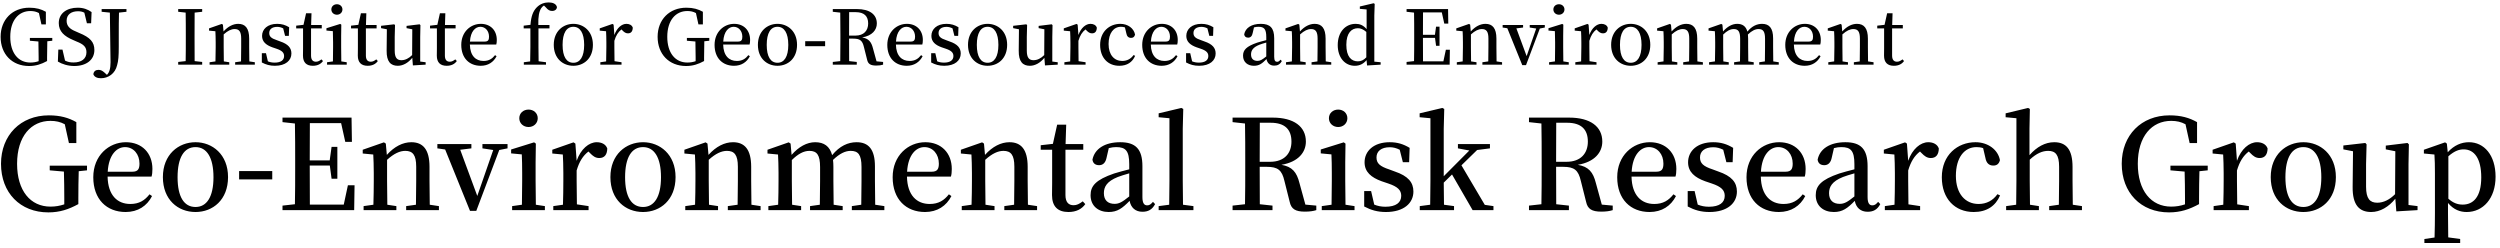
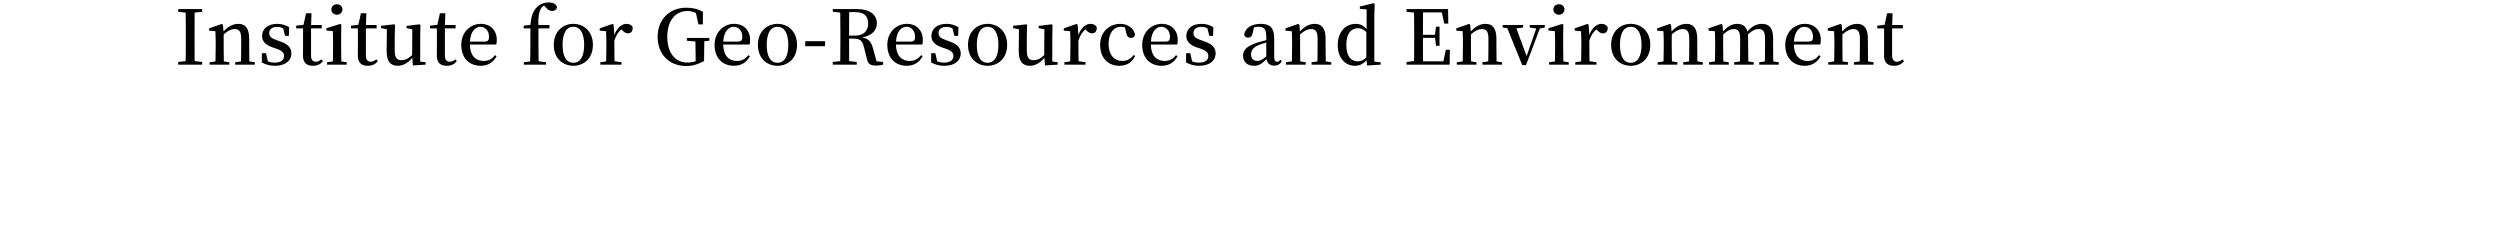
<svg xmlns="http://www.w3.org/2000/svg" width="464" height="46" viewBox="0 0 464 46" fill="none">
-   <path d="M9.704 7.044V7.562L8.78 7.66C8.752 8.612 8.738 9.592 8.738 10.642V11.328C7.66 11.916 6.666 12.252 5.392 12.252C2.242 12.252 0.114 10.054 0.114 6.834C0.114 3.642 2.298 1.43 5.448 1.43C6.722 1.43 7.646 1.696 8.514 2.186V4.524H7.688L7.226 2.424C6.736 2.158 6.232 2.046 5.63 2.046C3.488 2.046 1.906 3.74 1.906 6.834C1.906 9.83 3.39 11.608 5.63 11.608C6.19 11.608 6.666 11.524 7.17 11.356V10.628C7.17 9.662 7.156 8.668 7.128 7.702L5.546 7.562V7.044H9.704ZM14.044 5.826L14.674 6.106C16.746 6.946 17.516 7.814 17.516 9.284C17.516 11.09 16.046 12.252 13.778 12.252C12.616 12.252 11.482 11.888 10.74 11.426L10.824 9.2H11.594L12.07 11.244C12.56 11.496 13.008 11.594 13.652 11.594C15.108 11.594 16.046 10.922 16.046 9.704C16.046 8.724 15.528 8.22 14.198 7.702L13.596 7.436C11.93 6.736 10.908 5.84 10.908 4.286C10.908 2.466 12.406 1.43 14.422 1.43C15.472 1.43 16.298 1.738 16.998 2.242L16.914 4.314H16.13L15.654 2.354C15.29 2.158 14.926 2.088 14.478 2.088C13.232 2.088 12.364 2.69 12.364 3.852C12.364 4.832 12.966 5.392 14.044 5.826ZM23.471 1.682V2.186L22.085 2.34C22.043 3.67 22.043 5.056 22.043 6.442V8.64C22.043 10.404 21.973 11.3 21.735 12.098C21.371 13.666 20.097 14.52 18.739 14.52C18.109 14.52 17.535 14.338 17.325 13.778C17.395 13.218 17.773 12.966 18.291 12.966C18.697 12.966 19.005 13.12 19.439 13.512L19.845 13.89C20.279 13.47 20.517 12.784 20.517 11.538C20.517 10.516 20.461 8.822 20.391 2.34L18.865 2.186V1.682H23.471Z" fill="black" />
  <path d="M37.524 2.186L36.124 2.34C36.11 3.698 36.11 5.07 36.11 6.484V7.198C36.11 8.57 36.11 9.97 36.124 11.342L37.524 11.496V12H33.072V11.496L34.458 11.342C34.486 9.984 34.486 8.598 34.486 7.198V6.484C34.486 5.112 34.486 3.712 34.458 2.34L33.072 2.186V1.682H37.524V2.186ZM46.275 11.398L47.297 11.552V12H43.643V11.552L44.735 11.398C44.749 10.614 44.763 9.522 44.763 8.752V7.156C44.763 5.84 44.371 5.392 43.545 5.392C42.943 5.392 42.285 5.686 41.515 6.386V8.752C41.515 9.494 41.529 10.614 41.543 11.398L42.551 11.552V12H38.897V11.552L39.989 11.398C40.017 10.6 40.031 9.48 40.031 8.752V7.856C40.031 6.974 40.003 6.442 39.975 5.798L38.799 5.686V5.266L41.165 4.44L41.375 4.58L41.487 5.84C42.327 4.902 43.279 4.426 44.217 4.426C45.519 4.426 46.247 5.238 46.247 7.17V8.752C46.247 9.522 46.261 10.614 46.275 11.398ZM51.397 7.464L51.999 7.688C53.497 8.192 54.085 8.906 54.085 9.928C54.085 11.216 53.021 12.21 51.019 12.21C50.081 12.21 49.367 12 48.597 11.594V9.872H49.367L49.717 11.384C50.095 11.538 50.487 11.622 50.963 11.622C52.139 11.622 52.727 11.16 52.727 10.404C52.727 9.774 52.335 9.382 51.285 9.032L50.543 8.78C49.381 8.36 48.639 7.744 48.639 6.666C48.639 5.42 49.647 4.426 51.439 4.426C52.307 4.426 52.965 4.636 53.665 5.056L53.609 6.652H52.909L52.559 5.266C52.195 5.084 51.845 4.986 51.453 4.986C50.501 4.986 49.969 5.434 49.969 6.12C49.969 6.778 50.333 7.114 51.397 7.464ZM59.662 11.02L59.942 11.328C59.55 11.888 58.92 12.21 58.066 12.21C56.89 12.21 56.232 11.608 56.232 10.32C56.232 9.9 56.246 9.536 56.246 8.962V5.266H54.972V4.762L56.33 4.608L56.806 2.466H57.814L57.744 4.636H59.718V5.266H57.73V10.32C57.73 11.118 58.08 11.454 58.64 11.454C58.99 11.454 59.27 11.314 59.662 11.02ZM62.534 2.732C61.96 2.732 61.498 2.326 61.498 1.752C61.498 1.178 61.96 0.786 62.534 0.786C63.094 0.786 63.556 1.178 63.556 1.752C63.556 2.326 63.094 2.732 62.534 2.732ZM63.346 11.398L64.354 11.552V12H60.7V11.552L61.792 11.398C61.806 10.6 61.82 9.48 61.82 8.752V7.856C61.82 6.988 61.806 6.456 61.778 5.784L60.588 5.672V5.238L63.15 4.44L63.346 4.58L63.318 6.666V8.752C63.318 9.494 63.332 10.614 63.346 11.398ZM69.841 11.02L70.121 11.328C69.729 11.888 69.099 12.21 68.245 12.21C67.069 12.21 66.411 11.608 66.411 10.32C66.411 9.9 66.425 9.536 66.425 8.962V5.266H65.151V4.762L66.509 4.608L66.985 2.466H67.993L67.923 4.636H69.897V5.266H67.909V10.32C67.909 11.118 68.259 11.454 68.819 11.454C69.169 11.454 69.449 11.314 69.841 11.02ZM77.99 11.426L78.998 11.552V12L76.632 12.14L76.52 10.726C75.792 11.636 74.826 12.21 73.832 12.21C72.53 12.21 71.732 11.468 71.76 9.396L71.802 5.434L70.724 5.224V4.79L73.174 4.51L73.314 4.664L73.258 6.862V9.396C73.258 10.726 73.692 11.174 74.504 11.174C75.218 11.174 75.89 10.824 76.492 10.222L76.52 5.434L75.456 5.224V4.804L77.878 4.51L78.032 4.664L77.99 6.862V11.426ZM84.504 11.02L84.784 11.328C84.391 11.888 83.761 12.21 82.907 12.21C81.731 12.21 81.073 11.608 81.073 10.32C81.073 9.9 81.088 9.536 81.088 8.962V5.266H79.814V4.762L81.171 4.608L81.647 2.466H82.656L82.585 4.636H84.559V5.266H82.572V10.32C82.572 11.118 82.921 11.454 83.481 11.454C83.832 11.454 84.112 11.314 84.504 11.02ZM87.221 7.716H89.965C90.609 7.716 90.763 7.394 90.763 6.806C90.763 5.77 90.105 4.972 89.153 4.972C88.243 4.972 87.333 5.798 87.221 7.716ZM92.107 8.262H87.207C87.249 10.348 88.299 11.314 89.741 11.314C90.735 11.314 91.351 10.908 91.883 10.236L92.163 10.432C91.603 11.538 90.581 12.21 89.223 12.21C87.109 12.21 85.611 10.796 85.611 8.332C85.611 5.91 87.347 4.426 89.251 4.426C91.029 4.426 92.205 5.63 92.205 7.408C92.205 7.758 92.177 8.038 92.107 8.262ZM97.194 4.762L98.454 4.608C98.58 2.984 98.944 2.074 99.602 1.388C100.288 0.674 101.1 0.45 101.828 0.45C102.57 0.45 103.214 0.688 103.368 1.304C103.354 1.724 103.018 2.032 102.472 2.032C102.038 2.032 101.702 1.85 101.324 1.388L100.96 1.024C100.764 1.15 100.568 1.318 100.442 1.528C100.064 2.13 99.868 3.04 99.91 4.636H101.982V5.266H99.938V8.752C99.938 9.62 99.952 10.502 99.966 11.37L101.338 11.552V12H97.222V11.552L98.398 11.398C98.426 10.516 98.44 9.634 98.44 8.752V5.266H97.194V4.762ZM106.419 12.21C104.459 12.21 102.779 10.838 102.779 8.318C102.779 5.798 104.515 4.426 106.419 4.426C108.295 4.426 110.045 5.784 110.045 8.318C110.045 10.852 108.351 12.21 106.419 12.21ZM106.419 11.65C107.665 11.65 108.421 10.53 108.421 8.332C108.421 6.12 107.665 4.972 106.419 4.972C105.145 4.972 104.417 6.12 104.417 8.332C104.417 10.53 105.145 11.65 106.419 11.65ZM113.886 4.58L114.026 6.498C114.488 5.182 115.398 4.426 116.266 4.426C116.784 4.426 117.274 4.636 117.442 5.126C117.428 5.77 117.162 6.19 116.546 6.19C116.126 6.19 115.832 5.966 115.524 5.644L115.342 5.462C114.726 5.938 114.32 6.582 114.026 7.576V8.752C114.026 9.48 114.04 10.572 114.054 11.356L115.356 11.552V12H111.422V11.552L112.5 11.398C112.528 10.6 112.542 9.48 112.542 8.752V7.856C112.542 6.974 112.514 6.442 112.486 5.798L111.31 5.686V5.266L113.676 4.44L113.886 4.58ZM131.644 7.044V7.562L130.72 7.66C130.692 8.612 130.678 9.592 130.678 10.642V11.328C129.6 11.916 128.606 12.252 127.332 12.252C124.182 12.252 122.054 10.054 122.054 6.834C122.054 3.642 124.238 1.43 127.388 1.43C128.662 1.43 129.586 1.696 130.454 2.186V4.524H129.628L129.166 2.424C128.676 2.158 128.172 2.046 127.57 2.046C125.428 2.046 123.846 3.74 123.846 6.834C123.846 9.83 125.33 11.608 127.57 11.608C128.13 11.608 128.606 11.524 129.11 11.356V10.628C129.11 9.662 129.096 8.668 129.068 7.702L127.486 7.562V7.044H131.644ZM134.234 7.716H136.978C137.622 7.716 137.776 7.394 137.776 6.806C137.776 5.77 137.118 4.972 136.166 4.972C135.256 4.972 134.346 5.798 134.234 7.716ZM139.12 8.262H134.22C134.262 10.348 135.312 11.314 136.754 11.314C137.748 11.314 138.364 10.908 138.896 10.236L139.176 10.432C138.616 11.538 137.594 12.21 136.236 12.21C134.122 12.21 132.624 10.796 132.624 8.332C132.624 5.91 134.36 4.426 136.264 4.426C138.042 4.426 139.218 5.63 139.218 7.408C139.218 7.758 139.19 8.038 139.12 8.262ZM144.306 12.21C142.346 12.21 140.666 10.838 140.666 8.318C140.666 5.798 142.402 4.426 144.306 4.426C146.182 4.426 147.932 5.784 147.932 8.318C147.932 10.852 146.238 12.21 144.306 12.21ZM144.306 11.65C145.552 11.65 146.308 10.53 146.308 8.332C146.308 6.12 145.552 4.972 144.306 4.972C143.032 4.972 142.304 6.12 142.304 8.332C142.304 10.53 143.032 11.65 144.306 11.65ZM149.447 8.57V7.646H153.143V8.57H149.447ZM157.589 6.61H158.751C160.361 6.61 161.131 5.644 161.131 4.356C161.131 3.012 160.403 2.256 158.821 2.256H157.603C157.589 3.628 157.589 5 157.589 6.61ZM162.685 11.384L163.903 11.496V12C163.553 12.112 163.161 12.168 162.629 12.168C161.579 12.168 161.103 11.874 160.935 11.076L160.347 8.738C160.067 7.534 159.619 7.17 158.373 7.17H157.589C157.589 8.612 157.589 9.984 157.603 11.342L159.017 11.496V12H154.565V11.496L155.951 11.342C155.979 9.984 155.979 8.598 155.979 7.198V6.484C155.979 5.112 155.979 3.712 155.951 2.34L154.565 2.186V1.682H159.045C161.397 1.682 162.741 2.676 162.741 4.356C162.741 5.546 161.901 6.624 160.011 6.946C161.215 7.156 161.719 7.758 162.027 8.99L162.685 11.384ZM166.294 7.716H169.038C169.682 7.716 169.836 7.394 169.836 6.806C169.836 5.77 169.178 4.972 168.226 4.972C167.316 4.972 166.406 5.798 166.294 7.716ZM171.18 8.262H166.28C166.322 10.348 167.372 11.314 168.814 11.314C169.808 11.314 170.424 10.908 170.956 10.236L171.236 10.432C170.676 11.538 169.654 12.21 168.296 12.21C166.182 12.21 164.684 10.796 164.684 8.332C164.684 5.91 166.42 4.426 168.324 4.426C170.102 4.426 171.278 5.63 171.278 7.408C171.278 7.758 171.25 8.038 171.18 8.262ZM175.624 7.464L176.226 7.688C177.724 8.192 178.312 8.906 178.312 9.928C178.312 11.216 177.248 12.21 175.246 12.21C174.308 12.21 173.594 12 172.824 11.594V9.872H173.594L173.944 11.384C174.322 11.538 174.714 11.622 175.19 11.622C176.366 11.622 176.954 11.16 176.954 10.404C176.954 9.774 176.562 9.382 175.512 9.032L174.77 8.78C173.608 8.36 172.866 7.744 172.866 6.666C172.866 5.42 173.874 4.426 175.666 4.426C176.534 4.426 177.192 4.636 177.892 5.056L177.836 6.652H177.136L176.786 5.266C176.422 5.084 176.072 4.986 175.68 4.986C174.728 4.986 174.196 5.434 174.196 6.12C174.196 6.778 174.56 7.114 175.624 7.464ZM183.301 12.21C181.341 12.21 179.661 10.838 179.661 8.318C179.661 5.798 181.397 4.426 183.301 4.426C185.177 4.426 186.927 5.784 186.927 8.318C186.927 10.852 185.233 12.21 183.301 12.21ZM183.301 11.65C184.547 11.65 185.303 10.53 185.303 8.332C185.303 6.12 184.547 4.972 183.301 4.972C182.027 4.972 181.299 6.12 181.299 8.332C181.299 10.53 182.027 11.65 183.301 11.65ZM195.306 11.426L196.314 11.552V12L193.948 12.14L193.836 10.726C193.108 11.636 192.142 12.21 191.148 12.21C189.846 12.21 189.048 11.468 189.076 9.396L189.118 5.434L188.04 5.224V4.79L190.49 4.51L190.63 4.664L190.574 6.862V9.396C190.574 10.726 191.008 11.174 191.82 11.174C192.534 11.174 193.206 10.824 193.808 10.222L193.836 5.434L192.772 5.224V4.804L195.194 4.51L195.348 4.664L195.306 6.862V11.426ZM200.014 4.58L200.154 6.498C200.616 5.182 201.526 4.426 202.394 4.426C202.912 4.426 203.402 4.636 203.57 5.126C203.556 5.77 203.29 6.19 202.674 6.19C202.254 6.19 201.96 5.966 201.652 5.644L201.47 5.462C200.854 5.938 200.448 6.582 200.154 7.576V8.752C200.154 9.48 200.168 10.572 200.182 11.356L201.484 11.552V12H197.55V11.552L198.628 11.398C198.656 10.6 198.67 9.48 198.67 8.752V7.856C198.67 6.974 198.642 6.442 198.614 5.798L197.438 5.686V5.266L199.804 4.44L200.014 4.58ZM210.386 10.222L210.68 10.362C210.176 11.538 209.196 12.21 207.74 12.21C205.654 12.21 204.184 10.74 204.184 8.332C204.184 5.854 205.934 4.426 207.936 4.426C209.336 4.426 210.456 5.266 210.666 6.428C210.554 6.848 210.316 7.03 209.924 7.03C209.434 7.03 209.14 6.736 209.042 6.162L208.79 5.084C208.538 5 208.3 4.972 208.048 4.972C206.69 4.972 205.752 6.148 205.752 8.178C205.752 10.18 206.802 11.314 208.286 11.314C209.154 11.314 209.882 10.936 210.386 10.222ZM213.605 7.716H216.349C216.993 7.716 217.147 7.394 217.147 6.806C217.147 5.77 216.489 4.972 215.537 4.972C214.627 4.972 213.717 5.798 213.605 7.716ZM218.491 8.262H213.591C213.633 10.348 214.683 11.314 216.125 11.314C217.119 11.314 217.735 10.908 218.267 10.236L218.547 10.432C217.987 11.538 216.965 12.21 215.607 12.21C213.493 12.21 211.995 10.796 211.995 8.332C211.995 5.91 213.731 4.426 215.635 4.426C217.413 4.426 218.589 5.63 218.589 7.408C218.589 7.758 218.561 8.038 218.491 8.262ZM222.935 7.464L223.537 7.688C225.035 8.192 225.623 8.906 225.623 9.928C225.623 11.216 224.559 12.21 222.557 12.21C221.619 12.21 220.905 12 220.135 11.594V9.872H220.905L221.255 11.384C221.633 11.538 222.025 11.622 222.501 11.622C223.677 11.622 224.265 11.16 224.265 10.404C224.265 9.774 223.873 9.382 222.823 9.032L222.081 8.78C220.919 8.36 220.177 7.744 220.177 6.666C220.177 5.42 221.185 4.426 222.977 4.426C223.845 4.426 224.503 4.636 225.203 5.056L225.147 6.652H224.447L224.097 5.266C223.733 5.084 223.383 4.986 222.991 4.986C222.039 4.986 221.507 5.434 221.507 6.12C221.507 6.778 221.871 7.114 222.935 7.464ZM235.021 10.474V7.898C234.517 8.038 234.041 8.192 233.747 8.304C232.515 8.794 232.193 9.41 232.193 10.11C232.193 10.936 232.683 11.3 233.383 11.3C233.887 11.3 234.237 11.104 235.021 10.474ZM237.667 11.076L237.905 11.328C237.569 11.958 237.121 12.182 236.491 12.182C235.707 12.182 235.203 11.72 235.063 10.964C234.251 11.79 233.705 12.21 232.725 12.21C231.577 12.21 230.709 11.538 230.709 10.334C230.709 9.298 231.297 8.612 233.341 7.912C233.817 7.772 234.433 7.59 235.021 7.45V6.876C235.021 5.378 234.615 4.972 233.565 4.972C233.313 4.972 233.047 5 232.739 5.084L232.501 6.12C232.389 6.708 232.095 6.988 231.661 6.988C231.241 6.988 230.975 6.778 230.919 6.372C231.157 5.168 232.291 4.426 234.013 4.426C235.721 4.426 236.491 5.182 236.491 7.1V10.544C236.491 11.244 236.701 11.468 237.023 11.468C237.275 11.468 237.429 11.356 237.667 11.076ZM246.058 11.398L247.08 11.552V12H243.426V11.552L244.518 11.398C244.532 10.614 244.546 9.522 244.546 8.752V7.156C244.546 5.84 244.154 5.392 243.328 5.392C242.726 5.392 242.068 5.686 241.298 6.386V8.752C241.298 9.494 241.312 10.614 241.326 11.398L242.334 11.552V12H238.68V11.552L239.772 11.398C239.8 10.6 239.814 9.48 239.814 8.752V7.856C239.814 6.974 239.786 6.442 239.758 5.798L238.582 5.686V5.266L240.948 4.44L241.158 4.58L241.27 5.84C242.11 4.902 243.062 4.426 244 4.426C245.302 4.426 246.03 5.238 246.03 7.17V8.752C246.03 9.522 246.044 10.614 246.058 11.398ZM253.589 10.642V5.924C253.001 5.42 252.511 5.238 252.035 5.238C250.873 5.238 249.879 6.078 249.879 8.318C249.879 10.502 250.789 11.384 252.007 11.384C252.609 11.384 253.057 11.188 253.589 10.642ZM255.073 11.44L256.249 11.552V12L253.729 12.154L253.631 11.16C253.085 11.818 252.385 12.21 251.461 12.21C249.613 12.21 248.283 10.684 248.283 8.374C248.283 5.938 249.711 4.426 251.615 4.426C252.371 4.426 253.029 4.678 253.645 5.406V1.752L252.385 1.64V1.206L254.933 0.604L255.143 0.716L255.073 2.9V11.44ZM268.354 9.228H269.096L269.054 12H261.06V11.496L262.446 11.342C262.474 9.984 262.474 8.598 262.474 7.198V6.484C262.474 5.112 262.474 3.712 262.446 2.34L261.06 2.186V1.682H268.76L268.802 4.384H268.06L267.598 2.298H264.112C264.098 3.642 264.098 5.014 264.098 6.456H266.324L266.534 4.944H267.178V8.5H266.534L266.338 7.03H264.098C264.098 8.584 264.098 9.998 264.112 11.384H267.892L268.354 9.228ZM277.763 11.398L278.785 11.552V12H275.131V11.552L276.223 11.398C276.237 10.614 276.251 9.522 276.251 8.752V7.156C276.251 5.84 275.859 5.392 275.033 5.392C274.431 5.392 273.773 5.686 273.003 6.386V8.752C273.003 9.494 273.017 10.614 273.031 11.398L274.039 11.552V12H270.385V11.552L271.477 11.398C271.505 10.6 271.519 9.48 271.519 8.752V7.856C271.519 6.974 271.491 6.442 271.463 5.798L270.287 5.686V5.266L272.653 4.44L272.863 4.58L272.975 5.84C273.815 4.902 274.767 4.426 275.705 4.426C277.007 4.426 277.735 5.238 277.735 7.17V8.752C277.735 9.522 277.749 10.614 277.763 11.398ZM286.717 4.636V5.112L285.793 5.294L283.231 12.084H282.531L279.759 5.238L278.891 5.112V4.636H282.685V5.112L281.439 5.266L283.343 10.418L285.121 5.294L283.917 5.112V4.636H286.717ZM289.342 2.732C288.768 2.732 288.306 2.326 288.306 1.752C288.306 1.178 288.768 0.786 289.342 0.786C289.902 0.786 290.364 1.178 290.364 1.752C290.364 2.326 289.902 2.732 289.342 2.732ZM290.154 11.398L291.162 11.552V12H287.508V11.552L288.6 11.398C288.614 10.6 288.628 9.48 288.628 8.752V7.856C288.628 6.988 288.614 6.456 288.586 5.784L287.396 5.672V5.238L289.958 4.44L290.154 4.58L290.126 6.666V8.752C290.126 9.494 290.14 10.614 290.154 11.398ZM294.843 4.58L294.983 6.498C295.445 5.182 296.355 4.426 297.223 4.426C297.741 4.426 298.231 4.636 298.399 5.126C298.385 5.77 298.119 6.19 297.503 6.19C297.083 6.19 296.789 5.966 296.481 5.644L296.299 5.462C295.683 5.938 295.277 6.582 294.983 7.576V8.752C294.983 9.48 294.997 10.572 295.011 11.356L296.313 11.552V12H292.379V11.552L293.457 11.398C293.485 10.6 293.499 9.48 293.499 8.752V7.856C293.499 6.974 293.471 6.442 293.443 5.798L292.267 5.686V5.266L294.633 4.44L294.843 4.58ZM302.668 12.21C300.708 12.21 299.028 10.838 299.028 8.318C299.028 5.798 300.764 4.426 302.668 4.426C304.544 4.426 306.294 5.784 306.294 8.318C306.294 10.852 304.6 12.21 302.668 12.21ZM302.668 11.65C303.914 11.65 304.67 10.53 304.67 8.332C304.67 6.12 303.914 4.972 302.668 4.972C301.394 4.972 300.666 6.12 300.666 8.332C300.666 10.53 301.394 11.65 302.668 11.65ZM315.035 11.398L316.057 11.552V12H312.403V11.552L313.495 11.398C313.509 10.614 313.523 9.522 313.523 8.752V7.156C313.523 5.84 313.131 5.392 312.305 5.392C311.703 5.392 311.045 5.686 310.275 6.386V8.752C310.275 9.494 310.289 10.614 310.303 11.398L311.311 11.552V12H307.657V11.552L308.749 11.398C308.777 10.6 308.791 9.48 308.791 8.752V7.856C308.791 6.974 308.763 6.442 308.735 5.798L307.559 5.686V5.266L309.925 4.44L310.135 4.58L310.247 5.84C311.087 4.902 312.039 4.426 312.977 4.426C314.279 4.426 315.007 5.238 315.007 7.17V8.752C315.007 9.522 315.021 10.614 315.035 11.398ZM329.117 11.398L330.139 11.552V12H326.513V11.552L327.563 11.398C327.577 10.614 327.591 9.522 327.591 8.752V7.184C327.591 5.812 327.213 5.392 326.387 5.392C325.785 5.392 325.155 5.686 324.413 6.4C324.441 6.638 324.455 6.89 324.455 7.17V8.752C324.455 9.522 324.469 10.614 324.483 11.398L325.491 11.552V12H321.851V11.552L322.943 11.398C322.957 10.614 322.971 9.522 322.971 8.752V7.198C322.971 5.854 322.621 5.392 321.781 5.392C321.137 5.392 320.521 5.728 319.821 6.414V8.752C319.821 9.494 319.835 10.614 319.849 11.398L320.857 11.552V12H317.203V11.552L318.295 11.398C318.323 10.6 318.337 9.48 318.337 8.752V7.856C318.337 6.974 318.309 6.442 318.281 5.798L317.105 5.686V5.266L319.471 4.44L319.681 4.58L319.793 5.84C320.591 4.93 321.501 4.426 322.425 4.426C323.405 4.426 324.049 4.874 324.315 5.868C325.155 4.846 326.079 4.426 327.045 4.426C328.375 4.426 329.089 5.224 329.089 7.114V8.752C329.089 9.522 329.103 10.614 329.117 11.398ZM332.955 7.716H335.699C336.343 7.716 336.497 7.394 336.497 6.806C336.497 5.77 335.839 4.972 334.887 4.972C333.977 4.972 333.067 5.798 332.955 7.716ZM337.841 8.262H332.941C332.983 10.348 334.033 11.314 335.475 11.314C336.469 11.314 337.085 10.908 337.617 10.236L337.897 10.432C337.337 11.538 336.315 12.21 334.957 12.21C332.843 12.21 331.345 10.796 331.345 8.332C331.345 5.91 333.081 4.426 334.985 4.426C336.763 4.426 337.939 5.63 337.939 7.408C337.939 7.758 337.911 8.038 337.841 8.262ZM346.709 11.398L347.731 11.552V12H344.077V11.552L345.169 11.398C345.183 10.614 345.197 9.522 345.197 8.752V7.156C345.197 5.84 344.805 5.392 343.979 5.392C343.377 5.392 342.719 5.686 341.949 6.386V8.752C341.949 9.494 341.963 10.614 341.977 11.398L342.985 11.552V12H339.331V11.552L340.423 11.398C340.451 10.6 340.465 9.48 340.465 8.752V7.856C340.465 6.974 340.437 6.442 340.409 5.798L339.233 5.686V5.266L341.599 4.44L341.809 4.58L341.921 5.84C342.761 4.902 343.713 4.426 344.651 4.426C345.953 4.426 346.681 5.238 346.681 7.17V8.752C346.681 9.522 346.695 10.614 346.709 11.398ZM353.107 11.02L353.387 11.328C352.995 11.888 352.365 12.21 351.511 12.21C350.335 12.21 349.677 11.608 349.677 10.32C349.677 9.9 349.691 9.536 349.691 8.962V5.266H348.417V4.762L349.775 4.608L350.251 2.466H351.259L351.189 4.636H353.163V5.266H351.175V10.32C351.175 11.118 351.525 11.454 352.085 11.454C352.435 11.454 352.715 11.314 353.107 11.02Z" fill="black" />
-   <path d="M16.149 30.752V31.614L14.611 31.777C14.564 33.361 14.541 34.992 14.541 36.74V37.882C12.747 38.86 11.093 39.419 8.972 39.419C3.73 39.419 0.188 35.761 0.188 30.402C0.188 25.09 3.823 21.409 9.066 21.409C11.186 21.409 12.724 21.851 14.168 22.667V26.558H12.794L12.025 23.063C11.209 22.62 10.37 22.434 9.368 22.434C5.804 22.434 3.171 25.253 3.171 30.402C3.171 35.389 5.641 38.348 9.368 38.348C10.3 38.348 11.093 38.208 11.931 37.928V36.717C11.931 35.109 11.908 33.455 11.862 31.847L9.229 31.614V30.752H16.149ZM19.993 31.87H24.56C25.631 31.87 25.888 31.334 25.888 30.356C25.888 28.631 24.793 27.303 23.208 27.303C21.694 27.303 20.179 28.678 19.993 31.87ZM28.125 32.779H19.97C20.039 36.251 21.787 37.858 24.187 37.858C25.841 37.858 26.866 37.183 27.752 36.064L28.218 36.39C27.286 38.231 25.585 39.349 23.325 39.349C19.806 39.349 17.313 36.996 17.313 32.895C17.313 28.864 20.203 26.395 23.371 26.395C26.33 26.395 28.288 28.398 28.288 31.358C28.288 31.94 28.241 32.406 28.125 32.779ZM36.29 39.349C33.028 39.349 30.232 37.066 30.232 32.872C30.232 28.678 33.121 26.395 36.29 26.395C39.412 26.395 42.325 28.655 42.325 32.872C42.325 37.089 39.505 39.349 36.29 39.349ZM36.29 38.417C38.364 38.417 39.622 36.553 39.622 32.895C39.622 29.214 38.364 27.303 36.29 27.303C34.17 27.303 32.958 29.214 32.958 32.895C32.958 36.553 34.17 38.417 36.29 38.417ZM44.379 33.291V31.754H50.53V33.291H44.379ZM64.57 34.387H65.805L65.735 39H52.431V38.161L54.737 37.905C54.784 35.645 54.784 33.338 54.784 31.008V29.82C54.784 27.536 54.784 25.206 54.737 22.923L52.431 22.667V21.828H65.246L65.315 26.325H64.081L63.312 22.853H57.51C57.487 25.09 57.487 27.373 57.487 29.773H61.191L61.541 27.257H62.613V33.175H61.541L61.215 30.729H57.487C57.487 33.315 57.487 35.668 57.51 37.975H63.801L64.57 34.387ZM79.763 37.998L81.464 38.254V39H75.383V38.254L77.2 37.998C77.224 36.693 77.247 34.876 77.247 33.594V30.938C77.247 28.748 76.595 28.002 75.22 28.002C74.218 28.002 73.123 28.492 71.841 29.657V33.594C71.841 34.829 71.865 36.693 71.888 37.998L73.566 38.254V39H67.484V38.254L69.302 37.998C69.348 36.67 69.372 34.806 69.372 33.594V32.103C69.372 30.635 69.325 29.75 69.278 28.678L67.321 28.492V27.793L71.259 26.418L71.608 26.651L71.795 28.748C73.193 27.187 74.777 26.395 76.338 26.395C78.505 26.395 79.717 27.746 79.717 30.962V33.594C79.717 34.876 79.74 36.693 79.763 37.998ZM94.2 26.744V27.536L92.662 27.839L88.398 39.14H87.233L82.62 27.746L81.175 27.536V26.744H87.489V27.536L85.415 27.793L88.584 36.367L91.543 27.839L89.54 27.536V26.744H94.2ZM98.103 23.575C97.148 23.575 96.379 22.9 96.379 21.944C96.379 20.989 97.148 20.337 98.103 20.337C99.035 20.337 99.804 20.989 99.804 21.944C99.804 22.9 99.035 23.575 98.103 23.575ZM99.454 37.998L101.132 38.254V39H95.051V38.254L96.868 37.998C96.891 36.67 96.915 34.806 96.915 33.594V32.103C96.915 30.659 96.891 29.773 96.845 28.655L94.864 28.468V27.746L99.128 26.418L99.454 26.651L99.408 30.123V33.594C99.408 34.829 99.431 36.693 99.454 37.998ZM106.792 26.651L107.025 29.843C107.794 27.653 109.309 26.395 110.753 26.395C111.615 26.395 112.431 26.744 112.711 27.56C112.687 28.631 112.245 29.331 111.219 29.331C110.52 29.331 110.031 28.958 109.518 28.422L109.216 28.119C108.19 28.911 107.515 29.983 107.025 31.637V33.594C107.025 34.806 107.049 36.623 107.072 37.928L109.239 38.254V39H102.692V38.254L104.486 37.998C104.532 36.67 104.556 34.806 104.556 33.594V32.103C104.556 30.635 104.509 29.75 104.462 28.678L102.505 28.492V27.793L106.443 26.418L106.792 26.651ZM119.349 39.349C116.087 39.349 113.291 37.066 113.291 32.872C113.291 28.678 116.18 26.395 119.349 26.395C122.471 26.395 125.384 28.655 125.384 32.872C125.384 37.089 122.564 39.349 119.349 39.349ZM119.349 38.417C121.423 38.417 122.681 36.553 122.681 32.895C122.681 29.214 121.423 27.303 119.349 27.303C117.229 27.303 116.017 29.214 116.017 32.895C116.017 36.553 117.229 38.417 119.349 38.417ZM139.465 37.998L141.166 38.254V39H135.085V38.254L136.902 37.998C136.925 36.693 136.949 34.876 136.949 33.594V30.938C136.949 28.748 136.296 28.002 134.922 28.002C133.92 28.002 132.825 28.492 131.543 29.657V33.594C131.543 34.829 131.566 36.693 131.59 37.998L133.267 38.254V39H127.186V38.254L129.003 37.998C129.05 36.67 129.073 34.806 129.073 33.594V32.103C129.073 30.635 129.027 29.75 128.98 28.678L127.023 28.492V27.793L130.961 26.418L131.31 26.651L131.497 28.748C132.895 27.187 134.479 26.395 136.04 26.395C138.207 26.395 139.419 27.746 139.419 30.962V33.594C139.419 34.876 139.442 36.693 139.465 37.998ZM162.436 37.998L164.137 38.254V39H158.102V38.254L159.85 37.998C159.873 36.693 159.896 34.876 159.896 33.594V30.985C159.896 28.701 159.267 28.002 157.893 28.002C156.891 28.002 155.842 28.492 154.607 29.68C154.654 30.076 154.677 30.495 154.677 30.962V33.594C154.677 34.876 154.7 36.693 154.724 37.998L156.401 38.254V39H150.343V38.254L152.161 37.998C152.184 36.693 152.207 34.876 152.207 33.594V31.008C152.207 28.771 151.625 28.002 150.227 28.002C149.155 28.002 148.13 28.562 146.965 29.703V33.594C146.965 34.829 146.988 36.693 147.011 37.998L148.689 38.254V39H142.608V38.254L144.425 37.998C144.472 36.67 144.495 34.806 144.495 33.594V32.103C144.495 30.635 144.448 29.75 144.402 28.678L142.445 28.492V27.793L146.382 26.418L146.732 26.651L146.918 28.748C148.246 27.233 149.761 26.395 151.299 26.395C152.93 26.395 154.001 27.14 154.444 28.795C155.842 27.094 157.38 26.395 158.988 26.395C161.201 26.395 162.389 27.723 162.389 30.868V33.594C162.389 34.876 162.413 36.693 162.436 37.998ZM168.356 31.87H172.923C173.995 31.87 174.251 31.334 174.251 30.356C174.251 28.631 173.156 27.303 171.572 27.303C170.057 27.303 168.543 28.678 168.356 31.87ZM176.488 32.779H168.333C168.403 36.251 170.151 37.858 172.55 37.858C174.205 37.858 175.23 37.183 176.115 36.064L176.581 36.39C175.649 38.231 173.948 39.349 171.688 39.349C168.17 39.349 165.677 36.996 165.677 32.895C165.677 28.864 168.566 26.395 171.735 26.395C174.694 26.395 176.651 28.398 176.651 31.358C176.651 31.94 176.605 32.406 176.488 32.779ZM190.782 37.998L192.482 38.254V39H186.401V38.254L188.219 37.998C188.242 36.693 188.265 34.876 188.265 33.594V30.938C188.265 28.748 187.613 28.002 186.238 28.002C185.236 28.002 184.141 28.492 182.86 29.657V33.594C182.86 34.829 182.883 36.693 182.906 37.998L184.584 38.254V39H178.502V38.254L180.32 37.998C180.366 36.67 180.39 34.806 180.39 33.594V32.103C180.39 30.635 180.343 29.75 180.297 28.678L178.339 28.492V27.793L182.277 26.418L182.627 26.651L182.813 28.748C184.211 27.187 185.795 26.395 187.356 26.395C189.523 26.395 190.735 27.746 190.735 30.962V33.594C190.735 34.876 190.758 36.693 190.782 37.998ZM200.963 37.369L201.429 37.882C200.777 38.814 199.728 39.349 198.307 39.349C196.35 39.349 195.254 38.348 195.254 36.204C195.254 35.505 195.278 34.899 195.278 33.944V27.793H193.157V26.954L195.418 26.698L196.21 23.133H197.887L197.771 26.744H201.056V27.793H197.748V36.204C197.748 37.532 198.33 38.091 199.262 38.091C199.845 38.091 200.311 37.858 200.963 37.369ZM209.586 36.46V32.173C208.747 32.406 207.955 32.662 207.466 32.849C205.415 33.664 204.88 34.69 204.88 35.855C204.88 37.229 205.695 37.835 206.86 37.835C207.699 37.835 208.281 37.509 209.586 36.46ZM213.99 37.462L214.386 37.882C213.827 38.93 213.081 39.303 212.033 39.303C210.728 39.303 209.889 38.534 209.656 37.276C208.305 38.651 207.396 39.349 205.765 39.349C203.854 39.349 202.41 38.231 202.41 36.227C202.41 34.503 203.388 33.361 206.79 32.196C207.582 31.963 208.608 31.66 209.586 31.427V30.472C209.586 27.979 208.91 27.303 207.163 27.303C206.744 27.303 206.301 27.35 205.788 27.49L205.392 29.214C205.206 30.193 204.716 30.659 203.994 30.659C203.295 30.659 202.852 30.309 202.759 29.633C203.155 27.63 205.043 26.395 207.909 26.395C210.751 26.395 212.033 27.653 212.033 30.845V36.577C212.033 37.742 212.382 38.115 212.918 38.115C213.337 38.115 213.594 37.928 213.99 37.462ZM219.566 37.998L221.5 38.254V39H215.046V38.254L217.003 37.998C217.027 36.553 217.05 35.016 217.05 33.594V21.944L215.046 21.758V21.036L219.263 20.034L219.613 20.22L219.52 23.878V33.594C219.52 35.016 219.543 36.553 219.566 37.998ZM233.798 30.029H235.732C238.411 30.029 239.693 28.422 239.693 26.278C239.693 24.041 238.481 22.783 235.848 22.783H233.821C233.798 25.067 233.798 27.35 233.798 30.029ZM242.279 37.975L244.306 38.161V39C243.724 39.186 243.071 39.28 242.186 39.28C240.438 39.28 239.646 38.79 239.367 37.462L238.388 33.571C237.922 31.567 237.176 30.962 235.103 30.962H233.798C233.798 33.361 233.798 35.645 233.821 37.905L236.175 38.161V39H228.765V38.161L231.072 37.905C231.118 35.645 231.118 33.338 231.118 31.008V29.82C231.118 27.536 231.118 25.206 231.072 22.923L228.765 22.667V21.828H236.221C240.136 21.828 242.372 23.482 242.372 26.278C242.372 28.259 240.974 30.053 237.829 30.589C239.833 30.938 240.671 31.94 241.184 33.99L242.279 37.975ZM248.372 23.575C247.417 23.575 246.648 22.9 246.648 21.944C246.648 20.989 247.417 20.337 248.372 20.337C249.304 20.337 250.073 20.989 250.073 21.944C250.073 22.9 249.304 23.575 248.372 23.575ZM249.724 37.998L251.401 38.254V39H245.32V38.254L247.138 37.998C247.161 36.67 247.184 34.806 247.184 33.594V32.103C247.184 30.659 247.161 29.773 247.114 28.655L245.134 28.468V27.746L249.398 26.418L249.724 26.651L249.677 30.123V33.594C249.677 34.829 249.701 36.693 249.724 37.998ZM257.854 31.451L258.856 31.824C261.349 32.662 262.328 33.851 262.328 35.552C262.328 37.695 260.557 39.349 257.225 39.349C255.664 39.349 254.476 39 253.194 38.324V35.458H254.476L255.058 37.975C255.687 38.231 256.34 38.371 257.132 38.371C259.089 38.371 260.068 37.602 260.068 36.344C260.068 35.295 259.415 34.643 257.668 34.06L256.433 33.641C254.499 32.942 253.264 31.917 253.264 30.123C253.264 28.049 254.942 26.395 257.924 26.395C259.369 26.395 260.464 26.744 261.629 27.443L261.535 30.099H260.37L259.788 27.793C259.182 27.49 258.6 27.327 257.947 27.327C256.363 27.327 255.477 28.072 255.477 29.214C255.477 30.309 256.083 30.868 257.854 31.451ZM275.577 38.021L277.185 38.254V39H273.317L269.496 32.383L267.958 33.897C267.958 35.202 267.982 36.74 268.005 37.998L269.869 38.254V39H263.508V38.254L265.442 37.998C265.465 36.623 265.488 34.922 265.488 33.594V21.944L263.485 21.758V21.036L267.702 20.034L268.051 20.22L267.958 23.878V32.709L272.711 27.933L270.591 27.536V26.744H276.533V27.536L274.156 27.839L271.244 30.682L275.577 38.021ZM288.812 30.029H290.746C293.426 30.029 294.707 28.422 294.707 26.278C294.707 24.041 293.496 22.783 290.863 22.783H288.836C288.812 25.067 288.812 27.35 288.812 30.029ZM297.294 37.975L299.321 38.161V39C298.738 39.186 298.086 39.28 297.2 39.28C295.453 39.28 294.661 38.79 294.381 37.462L293.402 33.571C292.936 31.567 292.191 30.962 290.117 30.962H288.812C288.812 33.361 288.812 35.645 288.836 37.905L291.189 38.161V39H283.78V38.161L286.086 37.905C286.133 35.645 286.133 33.338 286.133 31.008V29.82C286.133 27.536 286.133 25.206 286.086 22.923L283.78 22.667V21.828H291.236C295.15 21.828 297.387 23.482 297.387 26.278C297.387 28.259 295.989 30.053 292.843 30.589C294.847 30.938 295.686 31.94 296.198 33.99L297.294 37.975ZM302.835 31.87H307.402C308.473 31.87 308.73 31.334 308.73 30.356C308.73 28.631 307.635 27.303 306.05 27.303C304.536 27.303 303.021 28.678 302.835 31.87ZM310.966 32.779H302.811C302.881 36.251 304.629 37.858 307.029 37.858C308.683 37.858 309.708 37.183 310.594 36.064L311.06 36.39C310.128 38.231 308.427 39.349 306.167 39.349C302.648 39.349 300.155 36.996 300.155 32.895C300.155 28.864 303.044 26.395 306.213 26.395C309.172 26.395 311.13 28.398 311.13 31.358C311.13 31.94 311.083 32.406 310.966 32.779ZM317.897 31.451L318.899 31.824C321.392 32.662 322.371 33.851 322.371 35.552C322.371 37.695 320.6 39.349 317.268 39.349C315.707 39.349 314.519 39 313.237 38.324V35.458H314.519L315.101 37.975C315.73 38.231 316.383 38.371 317.175 38.371C319.132 38.371 320.111 37.602 320.111 36.344C320.111 35.295 319.458 34.643 317.711 34.06L316.476 33.641C314.542 32.942 313.307 31.917 313.307 30.123C313.307 28.049 314.985 26.395 317.967 26.395C319.412 26.395 320.507 26.744 321.672 27.443L321.578 30.099H320.413L319.831 27.793C319.225 27.49 318.643 27.327 317.99 27.327C316.406 27.327 315.52 28.072 315.52 29.214C315.52 30.309 316.126 30.868 317.897 31.451ZM326.829 31.87H331.396C332.468 31.87 332.724 31.334 332.724 30.356C332.724 28.631 331.629 27.303 330.045 27.303C328.53 27.303 327.016 28.678 326.829 31.87ZM334.961 32.779H326.806C326.876 36.251 328.623 37.858 331.023 37.858C332.677 37.858 333.703 37.183 334.588 36.064L335.054 36.39C334.122 38.231 332.421 39.349 330.161 39.349C326.643 39.349 324.15 36.996 324.15 32.895C324.15 28.864 327.039 26.395 330.208 26.395C333.167 26.395 335.124 28.398 335.124 31.358C335.124 31.94 335.077 32.406 334.961 32.779ZM344.178 36.46V32.173C343.339 32.406 342.547 32.662 342.058 32.849C340.007 33.664 339.472 34.69 339.472 35.855C339.472 37.229 340.287 37.835 341.452 37.835C342.291 37.835 342.873 37.509 344.178 36.46ZM348.582 37.462L348.978 37.882C348.419 38.93 347.673 39.303 346.625 39.303C345.32 39.303 344.481 38.534 344.248 37.276C342.897 38.651 341.988 39.349 340.357 39.349C338.446 39.349 337.002 38.231 337.002 36.227C337.002 34.503 337.98 33.361 341.382 32.196C342.174 31.963 343.2 31.66 344.178 31.427V30.472C344.178 27.979 343.502 27.303 341.755 27.303C341.336 27.303 340.893 27.35 340.38 27.49L339.984 29.214C339.798 30.193 339.308 30.659 338.586 30.659C337.887 30.659 337.444 30.309 337.351 29.633C337.747 27.63 339.635 26.395 342.501 26.395C345.343 26.395 346.625 27.653 346.625 30.845V36.577C346.625 37.742 346.974 38.115 347.51 38.115C347.929 38.115 348.186 37.928 348.582 37.462ZM353.927 26.651L354.16 29.843C354.929 27.653 356.443 26.395 357.888 26.395C358.75 26.395 359.566 26.744 359.845 27.56C359.822 28.631 359.379 29.331 358.354 29.331C357.655 29.331 357.166 28.958 356.653 28.422L356.35 28.119C355.325 28.911 354.649 29.983 354.16 31.637V33.594C354.16 34.806 354.183 36.623 354.207 37.928L356.374 38.254V39H349.826V38.254L351.62 37.998C351.667 36.67 351.69 34.806 351.69 33.594V32.103C351.69 30.635 351.644 29.75 351.597 28.678L349.64 28.492V27.793L353.578 26.418L353.927 26.651ZM370.724 36.041L371.214 36.274C370.375 38.231 368.744 39.349 366.321 39.349C362.849 39.349 360.402 36.903 360.402 32.895C360.402 28.771 363.315 26.395 366.647 26.395C368.977 26.395 370.841 27.793 371.19 29.727C371.004 30.426 370.608 30.729 369.955 30.729C369.14 30.729 368.651 30.239 368.488 29.284L368.068 27.49C367.649 27.35 367.253 27.303 366.833 27.303C364.573 27.303 363.012 29.261 363.012 32.639C363.012 35.971 364.76 37.858 367.229 37.858C368.674 37.858 369.886 37.229 370.724 36.041ZM384.71 37.998L386.411 38.254V39H380.33V38.254L382.124 37.998C382.147 36.693 382.17 34.876 382.17 33.594V30.938C382.17 28.725 381.495 28.002 380.143 28.002C379.095 28.002 378 28.445 376.718 29.633V33.594C376.718 34.829 376.742 36.693 376.765 37.998L378.419 38.254V39H372.338V38.254L374.202 37.998C374.225 36.67 374.248 34.806 374.248 33.594V21.944L372.245 21.758V21.036L376.415 20.034L376.742 20.22L376.672 23.878V28.795C378.023 27.257 379.584 26.395 381.262 26.395C383.452 26.395 384.664 27.7 384.664 30.985V33.594C384.664 34.876 384.687 36.693 384.71 37.998ZM409.753 30.752V31.614L408.215 31.777C408.169 33.361 408.145 34.992 408.145 36.74V37.882C406.351 38.86 404.697 39.419 402.577 39.419C397.334 39.419 393.793 35.761 393.793 30.402C393.793 25.09 397.427 21.409 402.67 21.409C404.79 21.409 406.328 21.851 407.773 22.667V26.558H406.398L405.629 23.063C404.814 22.62 403.975 22.434 402.973 22.434C399.408 22.434 396.775 25.253 396.775 30.402C396.775 35.389 399.245 38.348 402.973 38.348C403.905 38.348 404.697 38.208 405.536 37.928V36.717C405.536 35.109 405.513 33.455 405.466 31.847L402.833 31.614V30.752H409.753ZM414.948 26.651L415.181 29.843C415.95 27.653 417.465 26.395 418.909 26.395C419.772 26.395 420.587 26.744 420.867 27.56C420.843 28.631 420.401 29.331 419.375 29.331C418.676 29.331 418.187 28.958 417.675 28.422L417.372 28.119C416.346 28.911 415.671 29.983 415.181 31.637V33.594C415.181 34.806 415.205 36.623 415.228 37.928L417.395 38.254V39H410.848V38.254L412.642 37.998C412.688 36.67 412.712 34.806 412.712 33.594V32.103C412.712 30.635 412.665 29.75 412.618 28.678L410.661 28.492V27.793L414.599 26.418L414.948 26.651ZM427.505 39.349C424.243 39.349 421.447 37.066 421.447 32.872C421.447 28.678 424.336 26.395 427.505 26.395C430.627 26.395 433.54 28.655 433.54 32.872C433.54 37.089 430.721 39.349 427.505 39.349ZM427.505 38.417C429.579 38.417 430.837 36.553 430.837 32.895C430.837 29.214 429.579 27.303 427.505 27.303C425.385 27.303 424.173 29.214 424.173 32.895C424.173 36.553 425.385 38.417 427.505 38.417ZM447.019 38.045L448.696 38.254V39L444.759 39.233L444.572 36.88C443.361 38.394 441.753 39.349 440.099 39.349C437.932 39.349 436.604 38.115 436.65 34.666L436.72 28.072L434.926 27.723V27L439.004 26.535L439.237 26.791L439.143 30.449V34.666C439.143 36.88 439.866 37.625 441.217 37.625C442.405 37.625 443.524 37.043 444.526 36.041L444.572 28.072L442.801 27.723V27.024L446.832 26.535L447.089 26.791L447.019 30.449V38.045ZM454.417 29.004V36.88C455.302 37.672 456.141 37.975 457.073 37.975C459.03 37.975 460.521 36.577 460.521 32.919C460.521 29.4 459.216 27.723 457.259 27.723C456.514 27.723 455.628 27.933 454.417 29.004ZM454.137 26.651L454.3 28.259C455.488 26.954 456.84 26.395 458.238 26.395C461.034 26.395 463.177 28.771 463.177 32.802C463.177 36.833 460.847 39.349 457.818 39.349C456.63 39.349 455.419 38.953 454.347 37.672V39.536C454.347 40.911 454.37 42.495 454.393 44.056L456.607 44.359V45.105H449.966V44.359L451.854 44.079C451.9 42.542 451.924 40.98 451.924 39.559V32.127C451.924 30.659 451.9 29.75 451.83 28.678L449.873 28.492V27.793L453.811 26.418L454.137 26.651Z" fill="black" />
</svg>